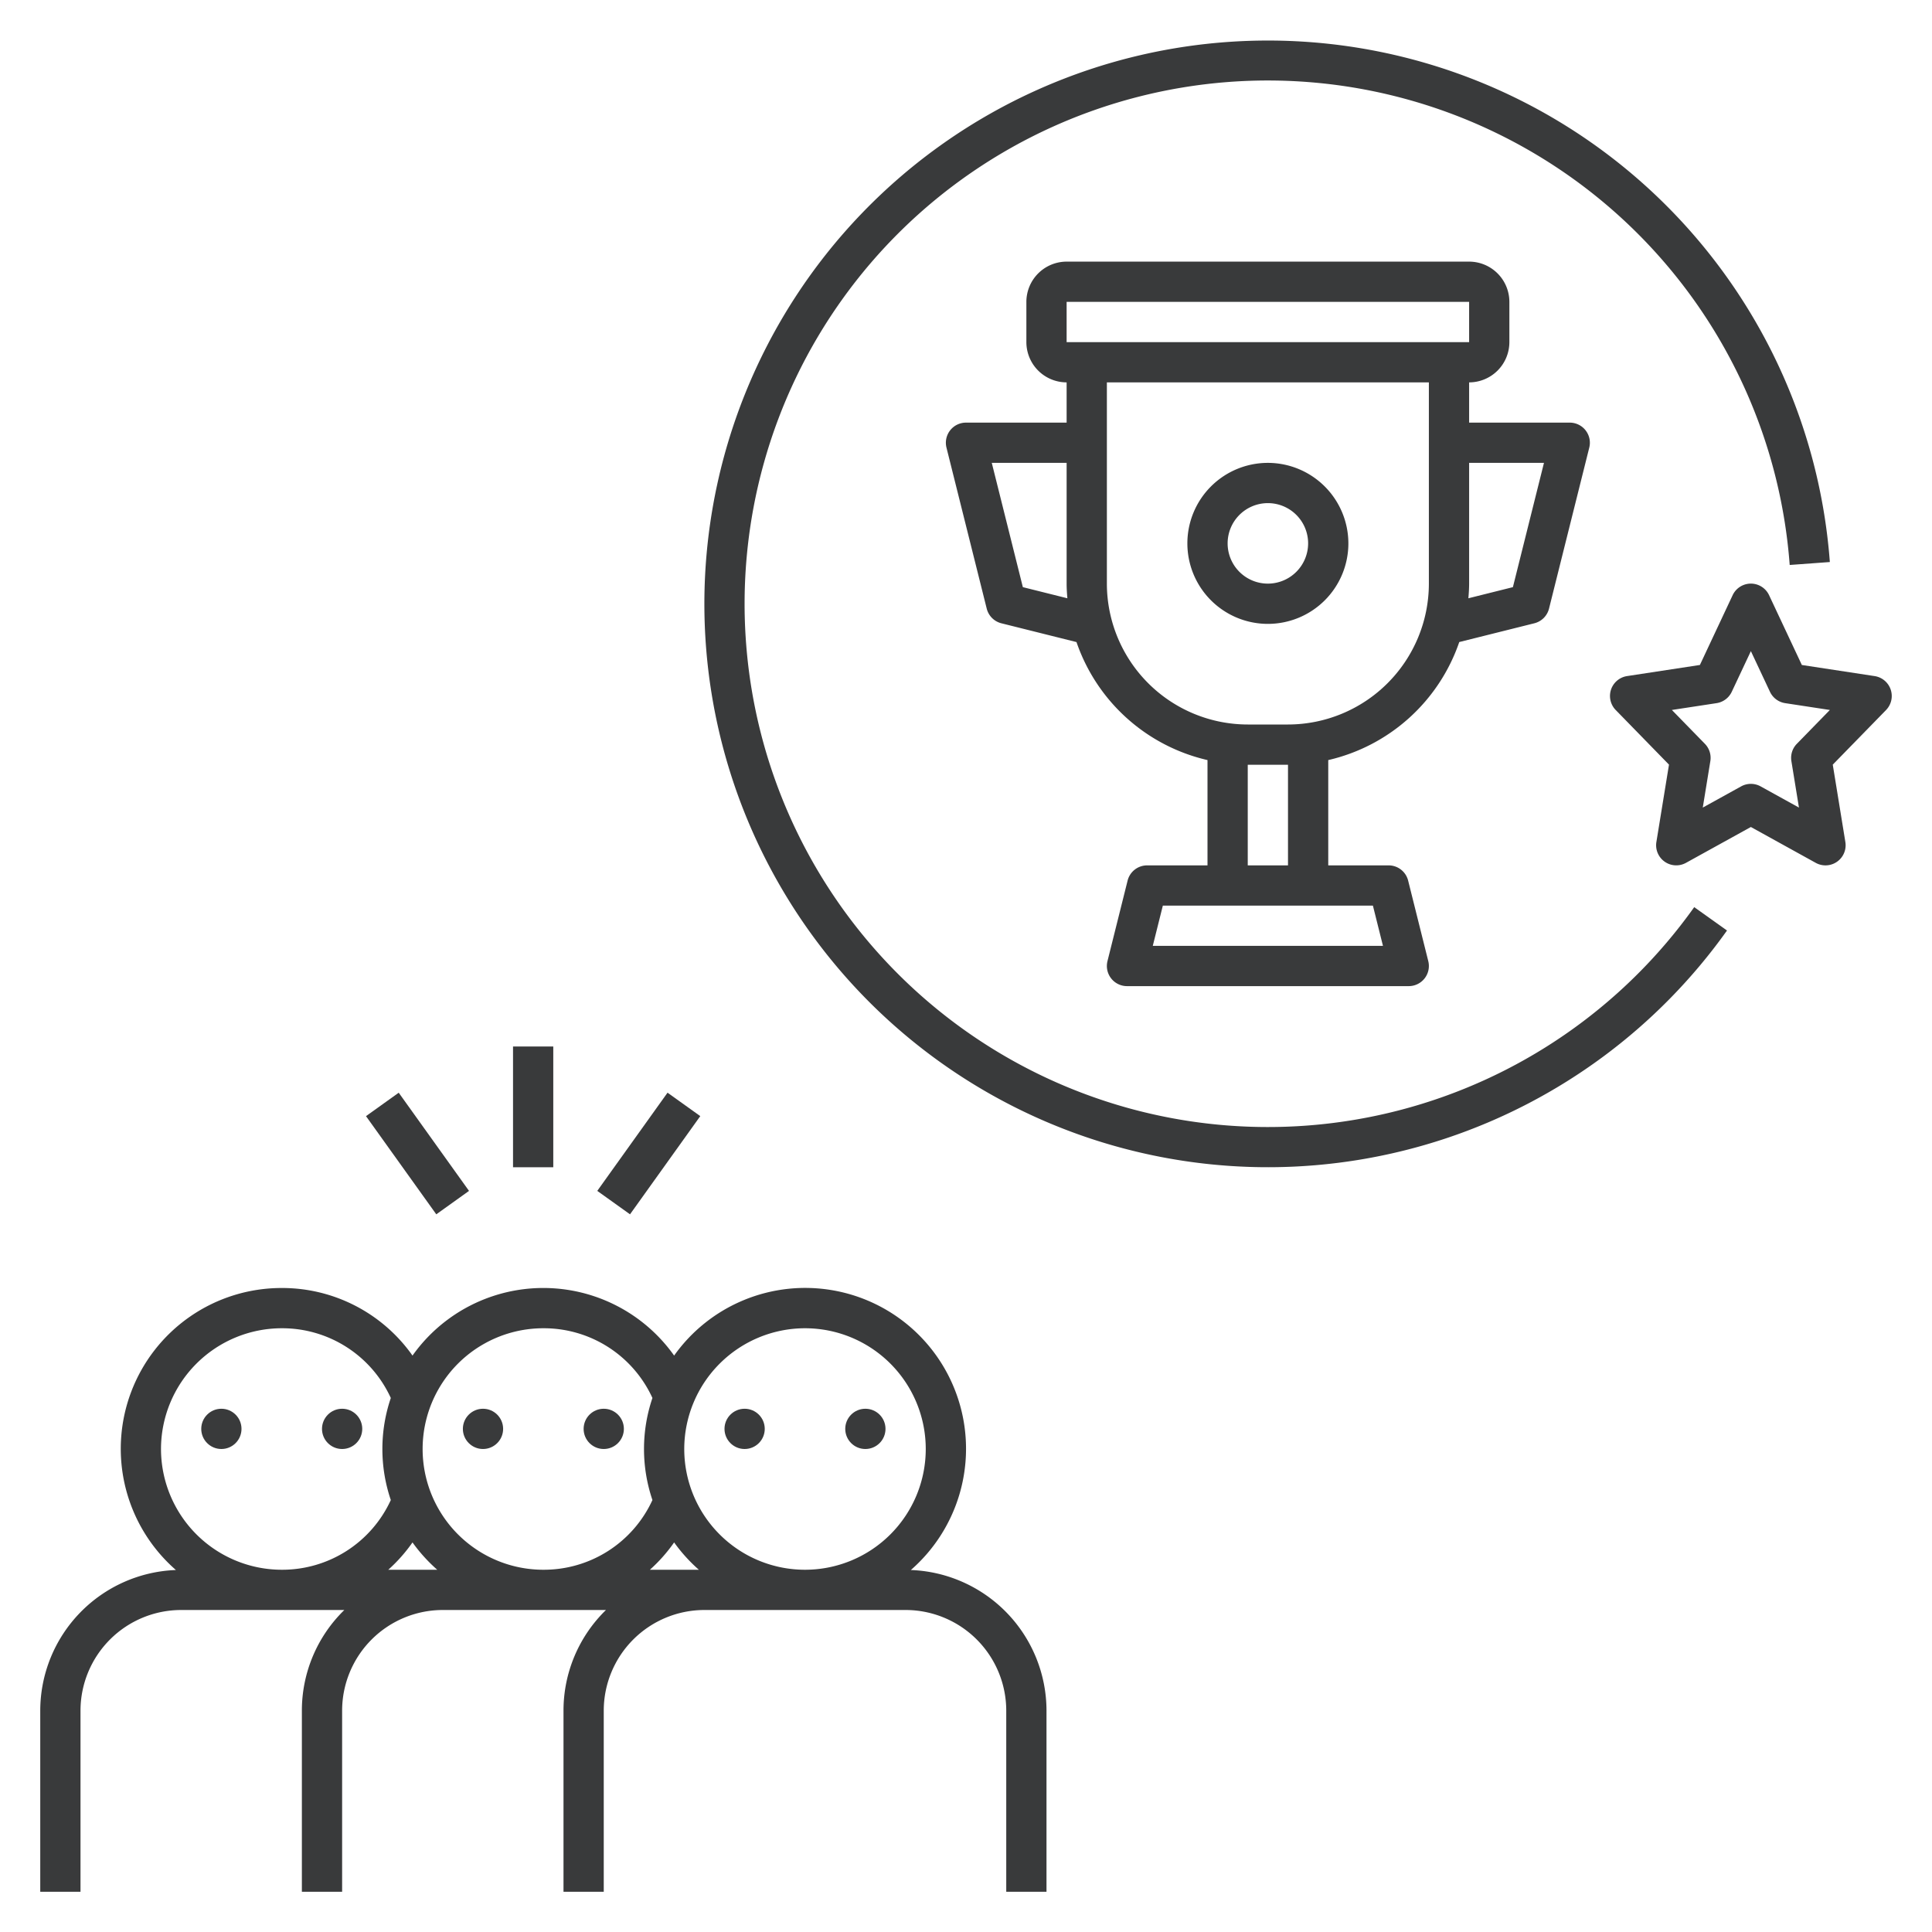
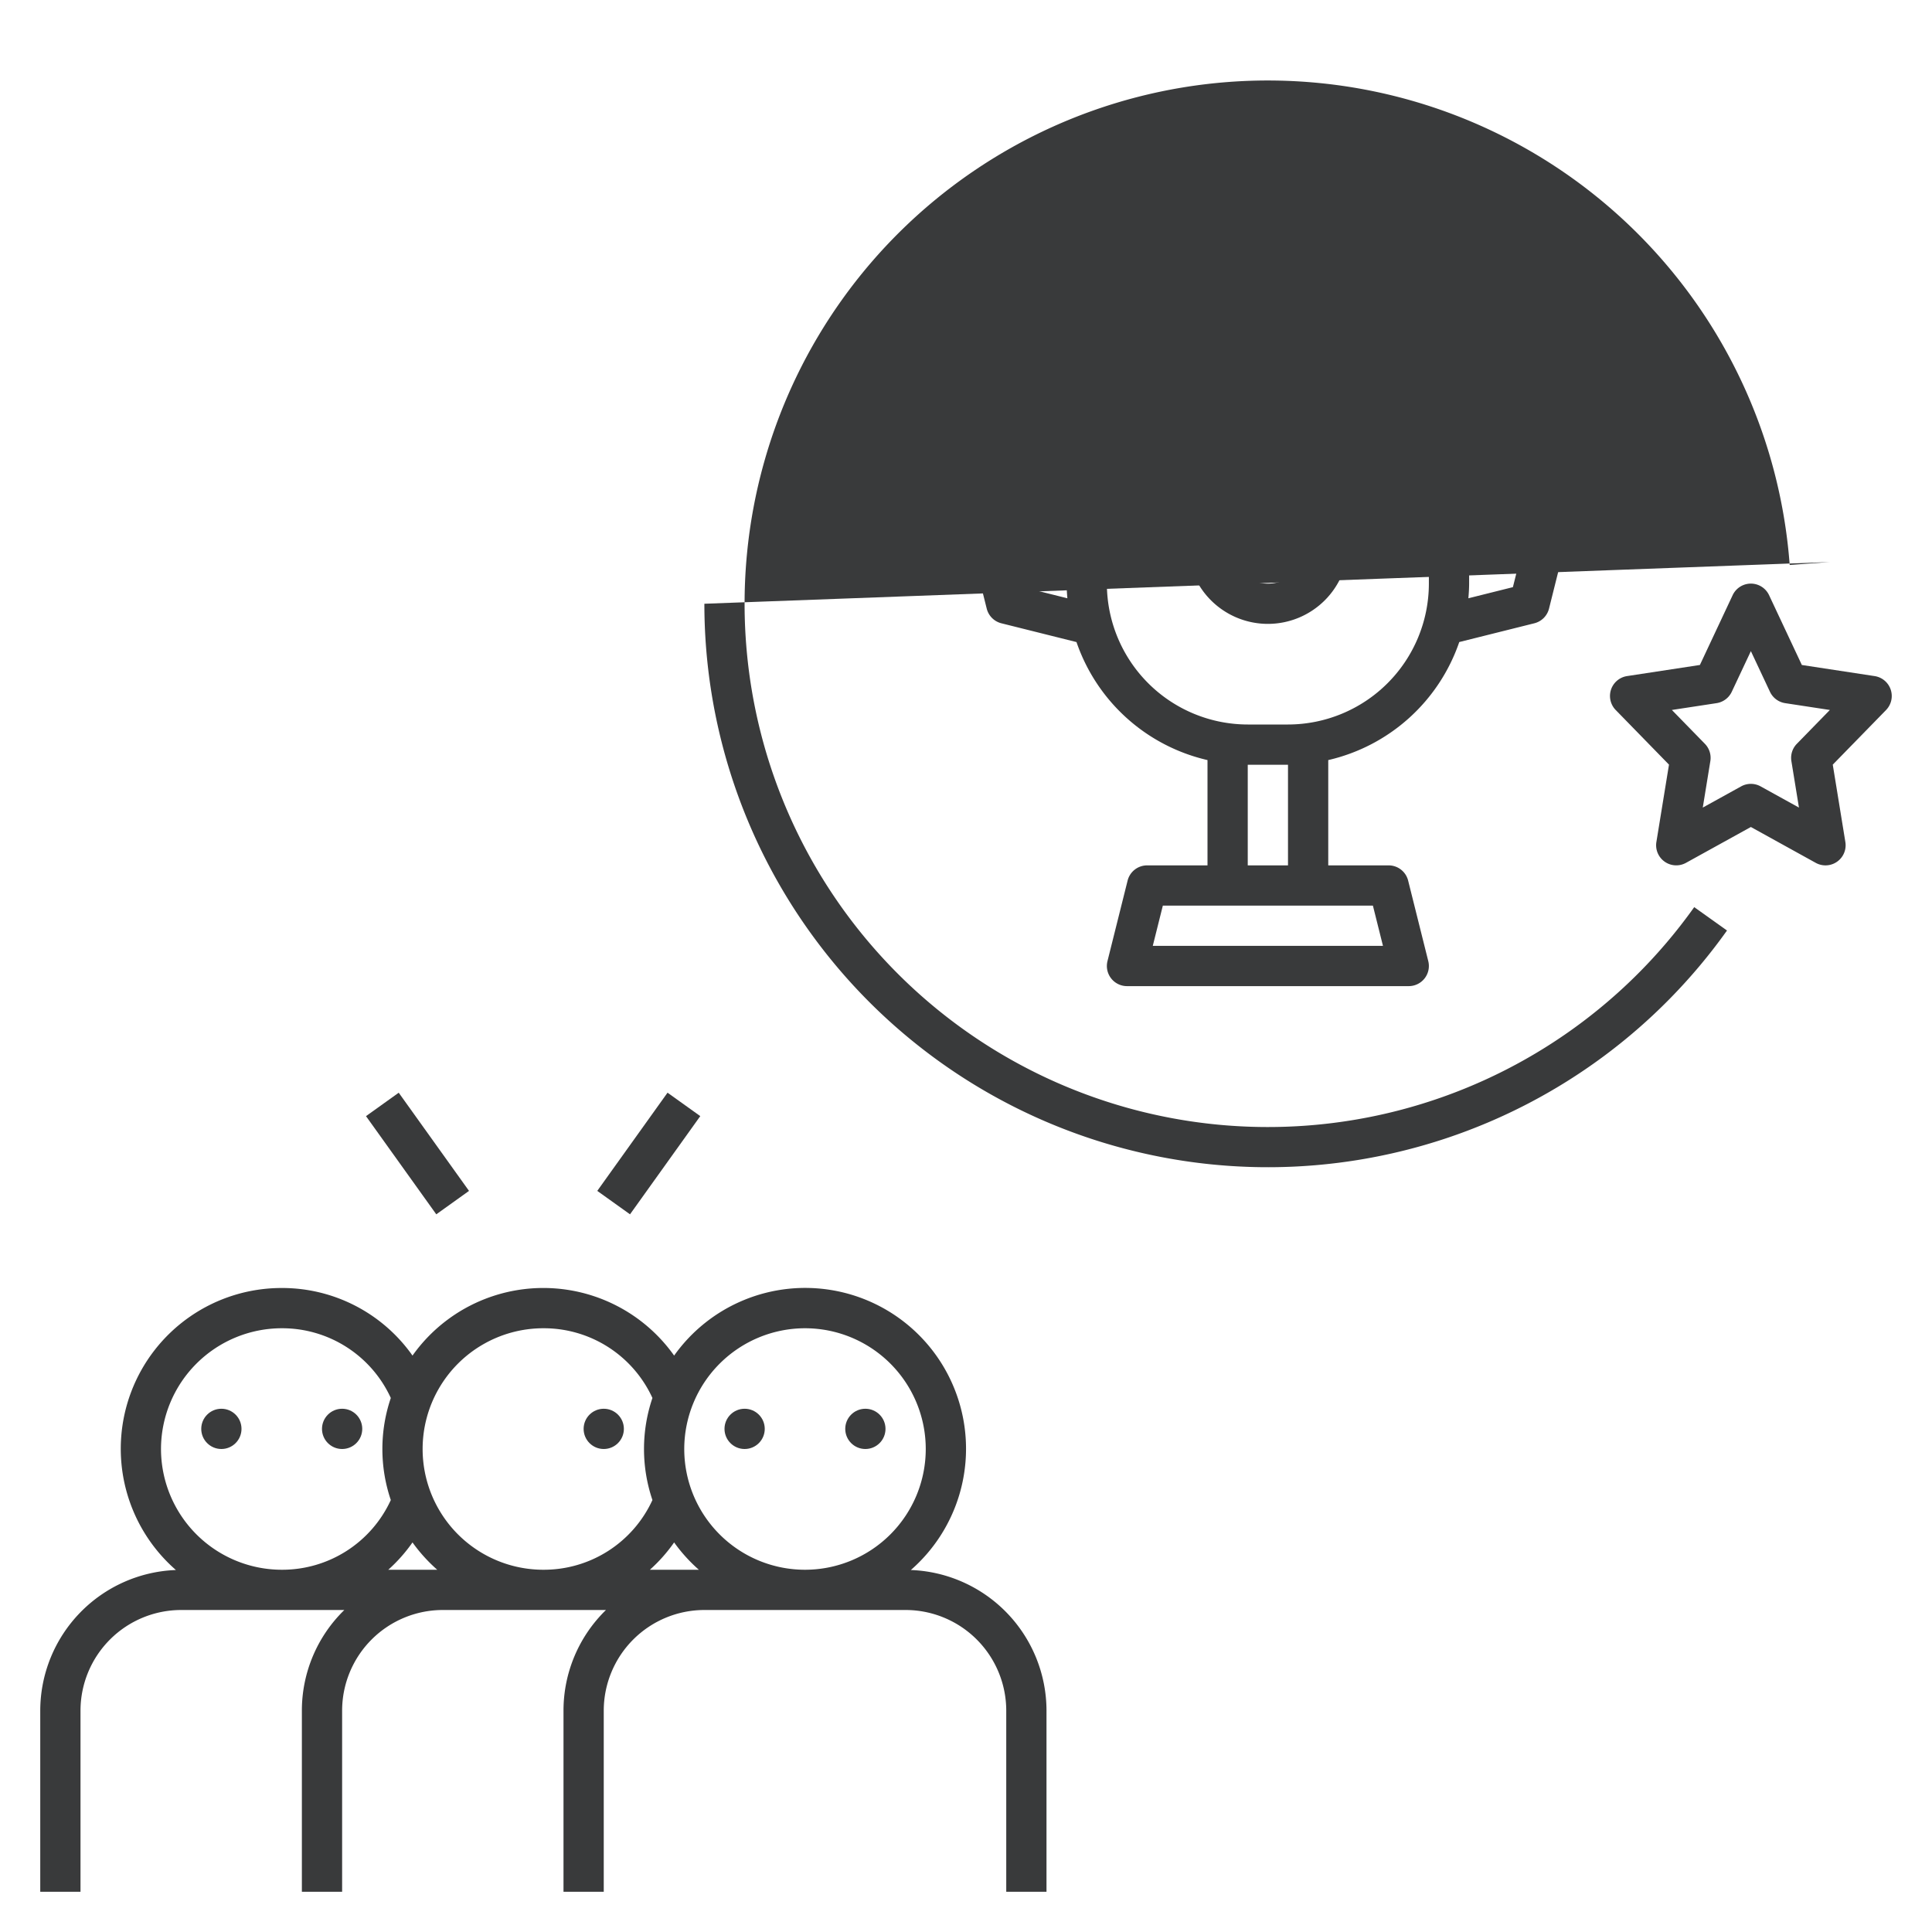
<svg xmlns="http://www.w3.org/2000/svg" height="100px" width="100px" fill="#393a3b" data-name="Layer 1" viewBox="0 0 96 96" x="0px" y="0px">
  <circle cx="43" cy="71" r="1" />
  <circle cx="37" cy="71" r="1" />
-   <circle cx="24" cy="71" r="1" />
  <circle cx="30" cy="71" r="1" />
  <circle cx="11" cy="71" r="1" />
  <circle cx="17" cy="71" r="1" />
  <path d="M4,85a5.006,5.006,0,0,1,5-5h8.11A6.976,6.976,0,0,0,15,85v9h2V85a5.006,5.006,0,0,1,5-5h8.11A6.976,6.976,0,0,0,28,85v9h2V85a5.006,5.006,0,0,1,5-5H45a5.006,5.006,0,0,1,5,5v9h2V85a7.003,7.003,0,0,0-6.741-6.987A7.991,7.991,0,1,0,33.497,67.358a7.969,7.969,0,0,0-13,0A7.923,7.923,0,0,0,14,64,7.99,7.99,0,0,0,8.741,78.013,7.003,7.003,0,0,0,2,85v9H4ZM40,66a6,6,0,1,1-6,6A6.007,6.007,0,0,1,40,66ZM33.497,76.642A8.055,8.055,0,0,0,34.726,78H32.293A7.882,7.882,0,0,0,33.497,76.642ZM27,66a5.933,5.933,0,0,1,5.419,3.465,7.886,7.886,0,0,0,0,5.071A5.933,5.933,0,0,1,27,78a6,6,0,0,1,0-12ZM20.497,76.642A8.055,8.055,0,0,0,21.726,78H19.293A7.882,7.882,0,0,0,20.497,76.642ZM8,72a6.007,6.007,0,0,1,6-6,5.933,5.933,0,0,1,5.419,3.465,7.886,7.886,0,0,0,0,5.071A5.933,5.933,0,0,1,14,78,6.007,6.007,0,0,1,8,72Z" />
-   <rect x="25.492" y="52" width="2" height="6" />
  <rect x="19.746" y="54.317" width="2" height="6" transform="translate(-29.488 22.789) rotate(-35.599)" />
  <rect x="29.237" y="56.316" width="6" height="2.001" transform="translate(-33.135 50.183) rotate(-54.417)" />
  <path d="M72.51,31.903l3.732-.933a1.002,1.002,0,0,0,.728-.728l2-8A1,1,0,0,0,78,21H73V19a2.002,2.002,0,0,0,2-2V15a2.002,2.002,0,0,0-2-2H53a2.002,2.002,0,0,0-2,2v2a2.002,2.002,0,0,0,2,2v2H48a1,1,0,0,0-.97,1.243l2,8a1.002,1.002,0,0,0,.728.728l3.732.933A9.024,9.024,0,0,0,60,37.768V43H57a1,1,0,0,0-.97.757l-1,4A1,1,0,0,0,56,49H70a1,1,0,0,0,.97-1.243l-1-4A1,1,0,0,0,69,43H66V37.768A9.024,9.024,0,0,0,72.51,31.903ZM76.719,23l-1.544,6.175-2.212.553C72.983,29.487,73,29.246,73,29V23ZM50.825,29.175,49.281,23H53v6c0,.246.017.487.037.728ZM53,17V15H73v2ZM68.219,45l.5,2H57.281l.5-2ZM62,43V38h2v5Zm2-7H62a7.008,7.008,0,0,1-7-7V19H71V29A7.008,7.008,0,0,1,64,36Z" />
  <path d="M63,23a4,4,0,1,0,4,4A4.005,4.005,0,0,0,63,23Zm0,6a2,2,0,1,1,2-2A2.002,2.002,0,0,1,63,29Z" />
-   <path d="M35,30A28.002,28.002,0,0,0,85.814,46.236l-1.629-1.161a26.001,26.001,0,1,1,4.744-17.002l1.995-.146A28.001,28.001,0,0,0,35,30Z" />
+   <path d="M35,30A28.002,28.002,0,0,0,85.814,46.236l-1.629-1.161a26.001,26.001,0,1,1,4.744-17.002l1.995-.146Z" />
  <path d="M93.948,34.266a1.001,1.001,0,0,0-.797-.671l-3.618-.552L87.905,29.575a1,1,0,0,0-1.811,0l-1.627,3.467-3.618.552a1,1,0,0,0-.565,1.687l2.647,2.713-.626,3.844a1,1,0,0,0,1.471,1.036L87,41.093,90.224,42.875a1,1,0,0,0,1.471-1.036l-.626-3.844,2.647-2.713A.999.999,0,0,0,93.948,34.266ZM89.284,36.96a.999.999,0,0,0-.271.859l.376,2.309L87.484,39.075a.999.999,0,0,0-.968,0l-1.906,1.053.376-2.309a.999.999,0,0,0-.271-.859l-1.641-1.682,2.222-.339a1.002,1.002,0,0,0,.754-.564L87,32.354l.949,2.021a1.002,1.002,0,0,0,.754.564l2.222.339Z" />
</svg>